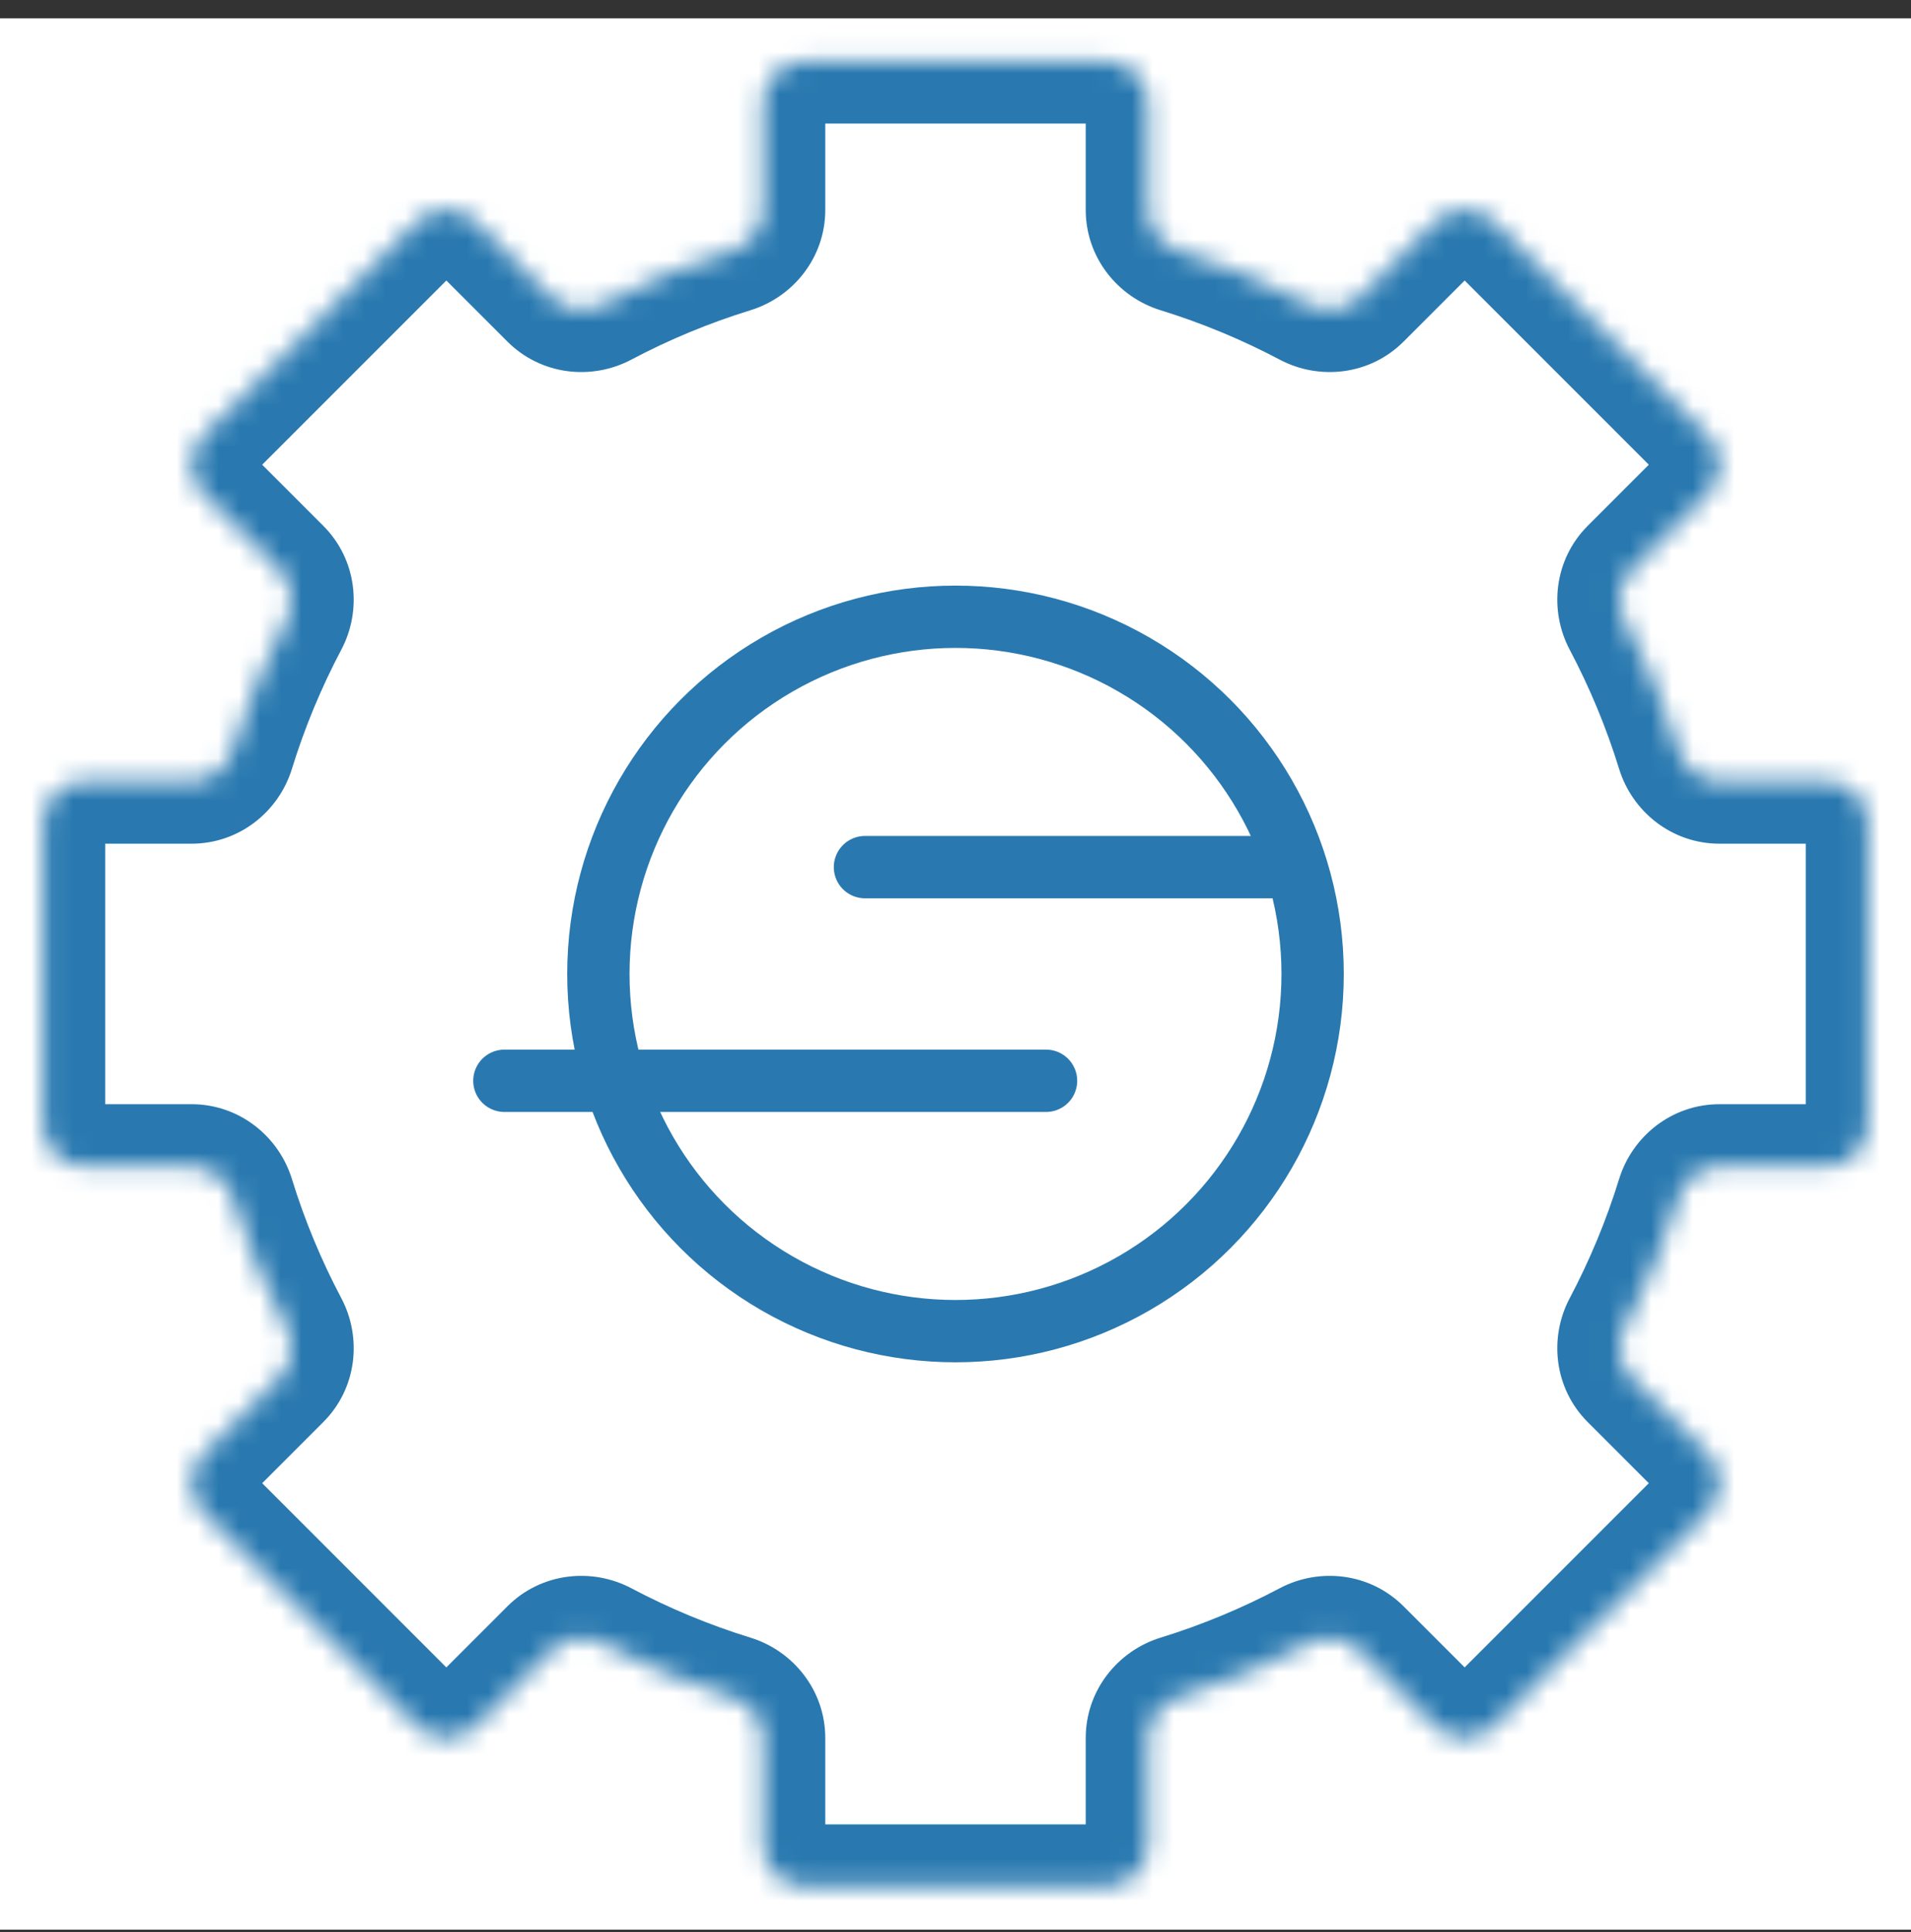
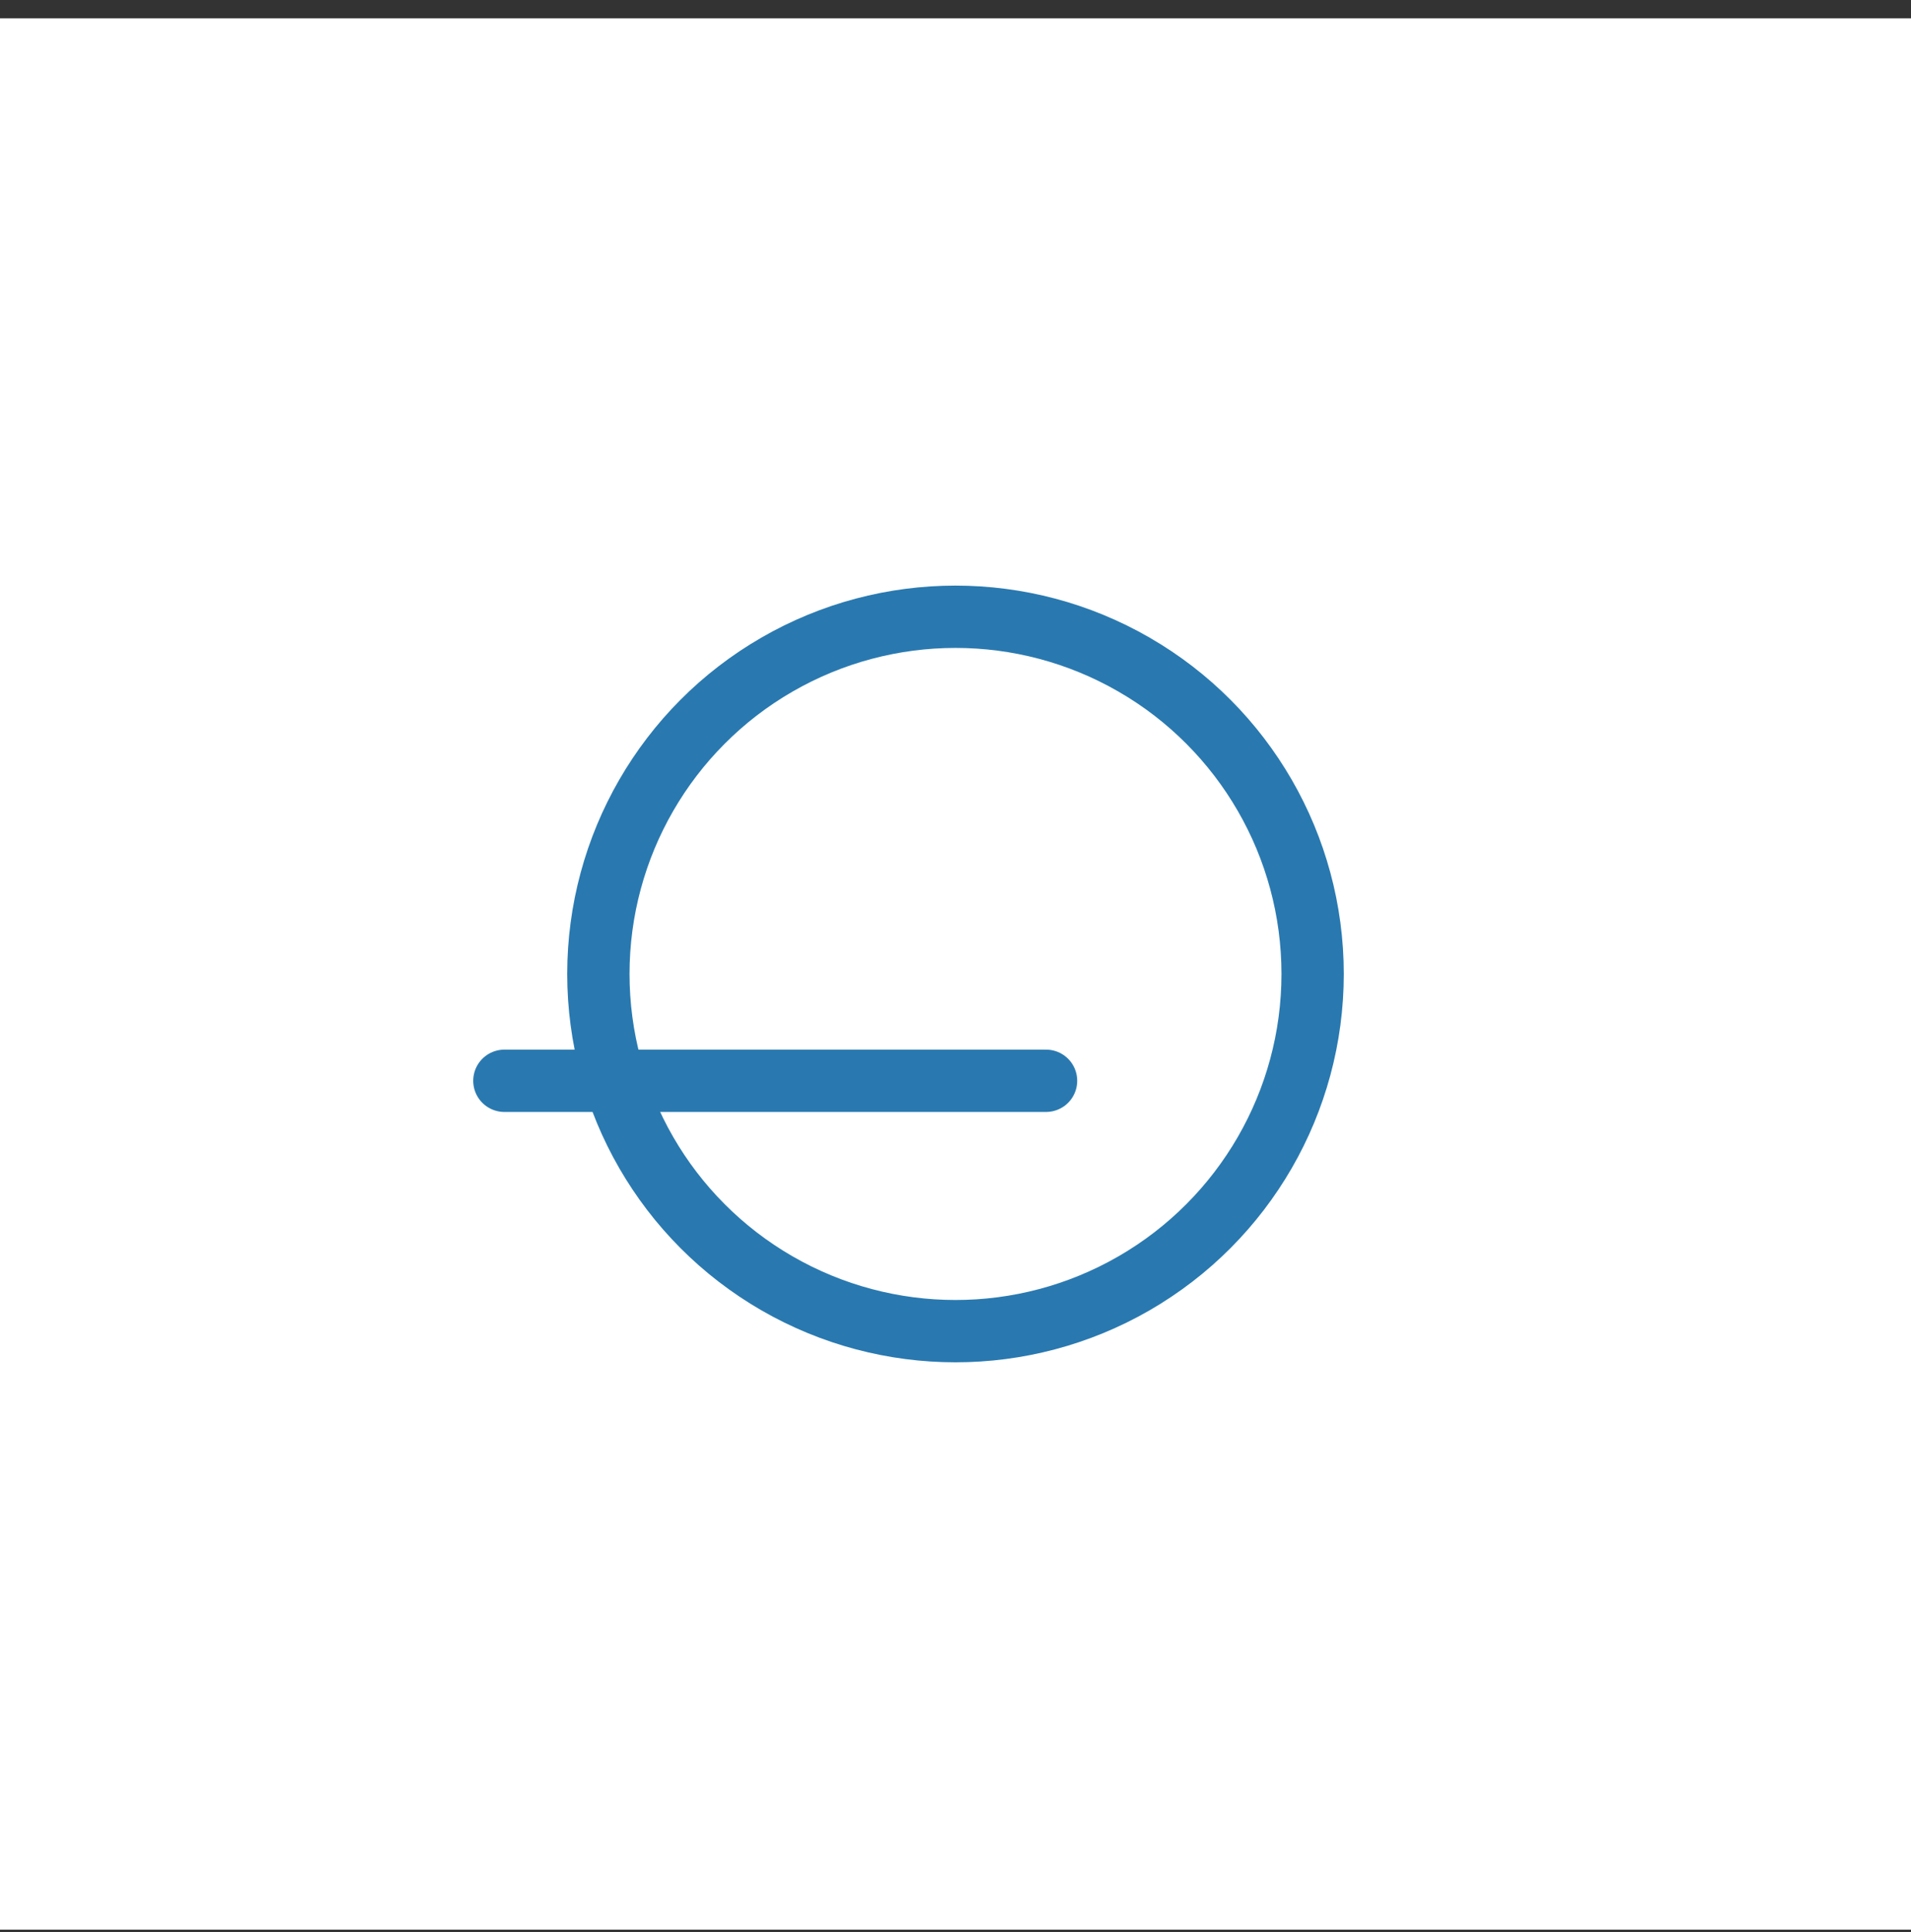
<svg xmlns="http://www.w3.org/2000/svg" width="92" height="93" viewBox="0 0 92 93" fill="none">
  <rect x="0" y="0" width="92" height="93" fill="#333333" stroke="none" />
  <rect width="92" height="92" transform="translate(0 0.88)" fill="white" />
  <mask id="path-1-inside-1_294_997" fill="white">
-     <path fill-rule="evenodd" clip-rule="evenodd" d="M36.731 4.946C36.731 3.841 37.626 2.946 38.731 2.946H53.269C54.374 2.946 55.269 3.841 55.269 4.946V10.099C55.269 11.008 55.884 11.797 56.753 12.065C58.934 12.738 61.027 13.61 63.012 14.66C63.816 15.085 64.809 14.962 65.452 14.319L69.097 10.674C69.879 9.893 71.145 9.893 71.926 10.674L82.206 20.954C82.987 21.735 82.987 23.001 82.206 23.782L78.561 27.428C77.918 28.071 77.795 29.064 78.22 29.868C79.27 31.852 80.142 33.946 80.815 36.127C81.083 36.995 81.872 37.61 82.781 37.61H87.934C89.038 37.61 89.934 38.506 89.934 39.61V54.149C89.934 55.254 89.038 56.149 87.934 56.149H82.781C81.872 56.149 81.083 56.764 80.815 57.633C80.142 59.813 79.27 61.907 78.22 63.892C77.794 64.695 77.917 65.688 78.56 66.331L82.206 69.977C82.987 70.758 82.987 72.024 82.206 72.805L71.926 83.086C71.145 83.867 69.878 83.867 69.097 83.086L65.451 79.44C64.808 78.797 63.815 78.674 63.012 79.099C61.027 80.149 58.934 81.021 56.753 81.694C55.884 81.962 55.269 82.751 55.269 83.66V88.814C55.269 89.918 54.374 90.814 53.269 90.814H38.731C37.626 90.814 36.731 89.918 36.731 88.814V83.66C36.731 82.751 36.116 81.962 35.247 81.694C33.066 81.021 30.973 80.149 28.988 79.099C28.185 78.674 27.192 78.797 26.549 79.44L22.902 83.086C22.122 83.867 20.855 83.867 20.074 83.086L9.794 72.806C9.013 72.025 9.013 70.758 9.794 69.977L13.44 66.331C14.083 65.688 14.206 64.695 13.781 63.891C12.731 61.907 11.859 59.813 11.186 57.633C10.918 56.764 10.129 56.149 9.22 56.149H4.066C2.962 56.149 2.066 55.254 2.066 54.149V39.61C2.066 38.506 2.962 37.61 4.066 37.61H9.219C10.129 37.61 10.918 36.995 11.186 36.127C11.858 33.946 12.731 31.853 13.781 29.868C14.206 29.064 14.083 28.071 13.44 27.428L9.794 23.782C9.013 23.001 9.013 21.735 9.794 20.954L20.074 10.674C20.855 9.893 22.122 9.893 22.903 10.674L26.548 14.319C27.191 14.962 28.184 15.085 28.988 14.66C30.973 13.61 33.066 12.738 35.247 12.065C36.116 11.797 36.731 11.008 36.731 10.099V4.946Z" />
-   </mask>
-   <path fill-rule="evenodd" clip-rule="evenodd" d="M36.731 4.946C36.731 3.841 37.626 2.946 38.731 2.946H53.269C54.374 2.946 55.269 3.841 55.269 4.946V10.099C55.269 11.008 55.884 11.797 56.753 12.065C58.934 12.738 61.027 13.61 63.012 14.66C63.816 15.085 64.809 14.962 65.452 14.319L69.097 10.674C69.879 9.893 71.145 9.893 71.926 10.674L82.206 20.954C82.987 21.735 82.987 23.001 82.206 23.782L78.561 27.428C77.918 28.071 77.795 29.064 78.22 29.868C79.27 31.852 80.142 33.946 80.815 36.127C81.083 36.995 81.872 37.61 82.781 37.61H87.934C89.038 37.61 89.934 38.506 89.934 39.61V54.149C89.934 55.254 89.038 56.149 87.934 56.149H82.781C81.872 56.149 81.083 56.764 80.815 57.633C80.142 59.813 79.27 61.907 78.22 63.892C77.794 64.695 77.917 65.688 78.56 66.331L82.206 69.977C82.987 70.758 82.987 72.024 82.206 72.805L71.926 83.086C71.145 83.867 69.878 83.867 69.097 83.086L65.451 79.44C64.808 78.797 63.815 78.674 63.012 79.099C61.027 80.149 58.934 81.021 56.753 81.694C55.884 81.962 55.269 82.751 55.269 83.66V88.814C55.269 89.918 54.374 90.814 53.269 90.814H38.731C37.626 90.814 36.731 89.918 36.731 88.814V83.66C36.731 82.751 36.116 81.962 35.247 81.694C33.066 81.021 30.973 80.149 28.988 79.099C28.185 78.674 27.192 78.797 26.549 79.44L22.902 83.086C22.122 83.867 20.855 83.867 20.074 83.086L9.794 72.806C9.013 72.025 9.013 70.758 9.794 69.977L13.44 66.331C14.083 65.688 14.206 64.695 13.781 63.891C12.731 61.907 11.859 59.813 11.186 57.633C10.918 56.764 10.129 56.149 9.22 56.149H4.066C2.962 56.149 2.066 55.254 2.066 54.149V39.61C2.066 38.506 2.962 37.61 4.066 37.61H9.219C10.129 37.61 10.918 36.995 11.186 36.127C11.858 33.946 12.731 31.853 13.781 29.868C14.206 29.064 14.083 28.071 13.44 27.428L9.794 23.782C9.013 23.001 9.013 21.735 9.794 20.954L20.074 10.674C20.855 9.893 22.122 9.893 22.903 10.674L26.548 14.319C27.191 14.962 28.184 15.085 28.988 14.66C30.973 13.61 33.066 12.738 35.247 12.065C36.116 11.797 36.731 11.008 36.731 10.099V4.946Z" fill="white" />
-   <path d="M35.247 12.065L34.363 9.198L35.247 12.065ZM26.548 14.319L24.427 16.441L26.548 14.319ZM28.988 14.66L27.585 12.008L28.988 14.66ZM9.794 23.782L7.673 25.904L9.794 23.782ZM9.794 20.954L7.673 18.833L9.794 20.954ZM13.781 63.891L11.129 65.294L13.781 63.891ZM9.794 69.977L7.672 67.856L9.794 69.977ZM22.902 83.086L25.024 85.207L22.902 83.086ZM20.074 83.086L17.953 85.207L20.074 83.086ZM28.988 79.099L27.585 81.751L28.988 79.099ZM26.549 79.44L24.427 77.318L26.549 79.44ZM35.247 81.694L36.132 78.827L35.247 81.694ZM56.753 81.694L55.869 78.827L56.753 81.694ZM65.451 79.44L63.33 81.561L65.451 79.44ZM63.012 79.099L64.415 81.751L63.012 79.099ZM82.206 69.977L84.327 67.856L82.206 69.977ZM78.22 63.892L80.871 65.294L78.22 63.892ZM78.56 66.331L76.439 68.453L78.56 66.331ZM80.815 57.633L77.948 56.748L80.815 57.633ZM80.815 36.127L83.681 35.242L80.815 36.127ZM78.561 27.428L76.439 25.307L78.561 27.428ZM78.22 29.868L80.871 28.465L78.22 29.868ZM82.206 20.954L84.328 18.833L82.206 20.954ZM82.206 23.782L80.085 21.661L82.206 23.782ZM69.097 10.674L66.976 8.552L69.097 10.674ZM71.926 10.674L74.047 8.552L71.926 10.674ZM63.012 14.66L64.415 12.008L63.012 14.66ZM65.452 14.319L63.331 12.198L65.452 14.319ZM53.269 -0.054H38.731V5.946H53.269V-0.054ZM58.269 10.099V4.946H52.269V10.099H58.269ZM64.415 12.008C62.266 10.871 59.999 9.927 57.637 9.198L55.869 14.932C57.868 15.549 59.788 16.348 61.609 17.312L64.415 12.008ZM66.976 8.552L63.331 12.198L67.573 16.441L71.219 12.795L66.976 8.552ZM84.328 18.833L74.047 8.552L69.805 12.795L80.085 23.075L84.328 18.833ZM80.682 29.549L84.328 25.904L80.085 21.661L76.439 25.307L80.682 29.549ZM83.681 35.242C82.953 32.88 82.008 30.613 80.871 28.465L75.568 31.271C76.531 33.092 77.331 35.011 77.948 37.011L83.681 35.242ZM87.934 34.61H82.781V40.61H87.934V34.61ZM92.934 54.149V39.61H86.934V54.149H92.934ZM82.781 59.149H87.934V53.149H82.781V59.149ZM80.871 65.294C82.008 63.146 82.953 60.879 83.681 58.517L77.948 56.748C77.331 58.748 76.531 60.668 75.568 62.489L80.871 65.294ZM84.327 67.856L80.682 64.21L76.439 68.453L80.085 72.098L84.327 67.856ZM74.047 85.207L84.327 74.927L80.085 70.684L69.804 80.964L74.047 85.207ZM63.33 81.561L66.976 85.207L71.219 80.964L67.573 77.319L63.33 81.561ZM57.637 84.561C59.999 83.832 62.266 82.888 64.415 81.751L61.609 76.447C59.788 77.411 57.868 78.21 55.869 78.827L57.637 84.561ZM58.269 88.814V83.66H52.269V88.814H58.269ZM38.731 93.814H53.269V87.814H38.731V93.814ZM33.731 83.66V88.814H39.731V83.66H33.731ZM27.585 81.751C29.734 82.887 32.001 83.832 34.363 84.56L36.132 78.827C34.132 78.21 32.212 77.41 30.392 76.447L27.585 81.751ZM25.024 85.207L28.67 81.561L24.427 77.318L20.781 80.965L25.024 85.207ZM7.672 74.927L17.953 85.207L22.195 80.965L11.915 70.684L7.672 74.927ZM11.319 64.21L7.672 67.856L11.915 72.099L15.561 68.452L11.319 64.21ZM8.319 58.517C9.048 60.879 9.992 63.146 11.129 65.294L16.433 62.488C15.469 60.667 14.669 58.748 14.053 56.748L8.319 58.517ZM4.066 59.149H9.22V53.149H4.066V59.149ZM-0.934 39.61V54.149H5.066V39.61H-0.934ZM9.219 34.61H4.066V40.61H9.219V34.61ZM11.129 28.465C9.992 30.614 9.048 32.88 8.319 35.242L14.053 37.011C14.669 35.011 15.469 33.092 16.432 31.271L11.129 28.465ZM15.561 25.307L11.915 21.661L7.673 25.904L11.318 29.549L15.561 25.307ZM11.915 23.075L22.195 12.795L17.953 8.552L7.673 18.833L11.915 23.075ZM20.781 12.795L24.427 16.441L28.67 12.198L25.024 8.552L20.781 12.795ZM34.363 9.198C32.001 9.927 29.734 10.871 27.585 12.008L30.391 17.312C32.212 16.348 34.132 15.549 36.132 14.932L34.363 9.198ZM33.731 4.946V10.099H39.731V4.946H33.731ZM36.132 14.932C38.185 14.298 39.731 12.399 39.731 10.099H33.731C33.731 9.617 34.046 9.296 34.363 9.198L36.132 14.932ZM24.427 16.441C26.053 18.067 28.49 18.317 30.391 17.312L27.585 12.008C27.878 11.853 28.329 11.857 28.67 12.198L24.427 16.441ZM22.195 12.795C21.805 13.185 21.172 13.185 20.781 12.795L25.024 8.552C23.071 6.6 19.905 6.6 17.953 8.552L22.195 12.795ZM11.915 21.661C12.306 22.052 12.306 22.685 11.915 23.075L7.673 18.833C5.72 20.785 5.72 23.951 7.673 25.904L11.915 21.661ZM16.432 31.271C17.438 29.37 17.188 26.933 15.561 25.307L11.318 29.549C10.978 29.209 10.974 28.758 11.129 28.465L16.432 31.271ZM9.219 40.61C11.519 40.61 13.419 39.065 14.053 37.011L8.319 35.242C8.417 34.926 8.738 34.61 9.219 34.61V40.61ZM5.066 39.61C5.066 40.163 4.618 40.61 4.066 40.61V34.61C1.305 34.61 -0.934 36.849 -0.934 39.61H5.066ZM4.066 53.149C4.618 53.149 5.066 53.597 5.066 54.149H-0.934C-0.934 56.91 1.305 59.149 4.066 59.149V53.149ZM14.053 56.748C13.419 54.694 11.519 53.149 9.22 53.149V59.149C8.738 59.149 8.417 58.833 8.319 58.517L14.053 56.748ZM15.561 68.452C17.188 66.826 17.438 64.389 16.433 62.488L11.129 65.294C10.974 65.001 10.978 64.55 11.319 64.21L15.561 68.452ZM11.915 70.684C12.306 71.075 12.306 71.708 11.915 72.099L7.672 67.856C5.72 69.808 5.72 72.974 7.672 74.927L11.915 70.684ZM20.781 80.965C21.172 80.574 21.805 80.574 22.195 80.965L17.953 85.207C19.905 87.16 23.071 87.16 25.024 85.207L20.781 80.965ZM30.392 76.447C28.491 75.442 26.054 75.692 24.427 77.318L28.67 81.561C28.329 81.901 27.879 81.906 27.585 81.751L30.392 76.447ZM39.731 83.66C39.731 81.36 38.185 79.461 36.132 78.827L34.363 84.56C34.046 84.463 33.731 84.142 33.731 83.66H39.731ZM38.731 87.814C39.283 87.814 39.731 88.261 39.731 88.814H33.731C33.731 91.575 35.969 93.814 38.731 93.814V87.814ZM52.269 88.814C52.269 88.261 52.717 87.814 53.269 87.814V93.814C56.031 93.814 58.269 91.575 58.269 88.814H52.269ZM55.869 78.827C53.815 79.461 52.269 81.36 52.269 83.66H58.269C58.269 84.142 57.954 84.463 57.637 84.561L55.869 78.827ZM67.573 77.319C65.946 75.692 63.509 75.442 61.609 76.447L64.415 81.751C64.121 81.906 63.671 81.902 63.33 81.561L67.573 77.319ZM69.804 80.964C70.195 80.574 70.828 80.574 71.219 80.964L66.976 85.207C68.929 87.16 72.094 87.16 74.047 85.207L69.804 80.964ZM80.085 72.098C79.694 71.708 79.694 71.075 80.085 70.684L84.327 74.927C86.28 72.974 86.28 69.808 84.327 67.856L80.085 72.098ZM75.568 62.489C74.562 64.389 74.813 66.826 76.439 68.453L80.682 64.21C81.022 64.55 81.026 65.001 80.871 65.294L75.568 62.489ZM82.781 53.149C80.481 53.149 78.582 54.694 77.948 56.748L83.681 58.517C83.584 58.833 83.262 59.149 82.781 59.149V53.149ZM86.934 54.149C86.934 53.597 87.382 53.149 87.934 53.149V59.149C90.695 59.149 92.934 56.91 92.934 54.149H86.934ZM87.934 40.61C87.382 40.61 86.934 40.163 86.934 39.61H92.934C92.934 36.849 90.695 34.61 87.934 34.61V40.61ZM77.948 37.011C78.582 39.065 80.481 40.61 82.781 40.61V34.61C83.263 34.61 83.584 34.926 83.681 35.242L77.948 37.011ZM76.439 25.307C74.813 26.933 74.562 29.37 75.568 31.271L80.871 28.465C81.027 28.758 81.022 29.209 80.682 29.549L76.439 25.307ZM80.085 23.075C79.694 22.685 79.694 22.052 80.085 21.661L84.328 25.904C86.28 23.951 86.28 20.785 84.328 18.833L80.085 23.075ZM71.219 12.795C70.828 13.185 70.195 13.185 69.805 12.795L74.047 8.552C72.095 6.6 68.929 6.6 66.976 8.552L71.219 12.795ZM61.609 17.312C63.51 18.317 65.947 18.067 67.573 16.441L63.331 12.198C63.671 11.857 64.122 11.853 64.415 12.008L61.609 17.312ZM52.269 10.099C52.269 12.399 53.815 14.298 55.869 14.932L57.637 9.198C57.954 9.296 58.269 9.617 58.269 10.099H52.269ZM38.731 -0.054C35.969 -0.054 33.731 2.184 33.731 4.946H39.731C39.731 5.498 39.283 5.946 38.731 5.946V-0.054ZM53.269 5.946C52.717 5.946 52.269 5.498 52.269 4.946H58.269C58.269 2.184 56.031 -0.054 53.269 -0.054V5.946Z" fill="#2979B0" mask="url(#path-1-inside-1_294_997)" />
+     </mask>
  <circle cx="46" cy="46.88" r="17.193" fill="white" stroke="#2979B0" stroke-width="3" />
-   <path d="M61.819 41.738H41.641" stroke="#2979B0" stroke-width="3" stroke-linecap="round" />
  <path d="M50.359 52.022L24.282 52.022" stroke="#2979B0" stroke-width="3" stroke-linecap="round" />
</svg>